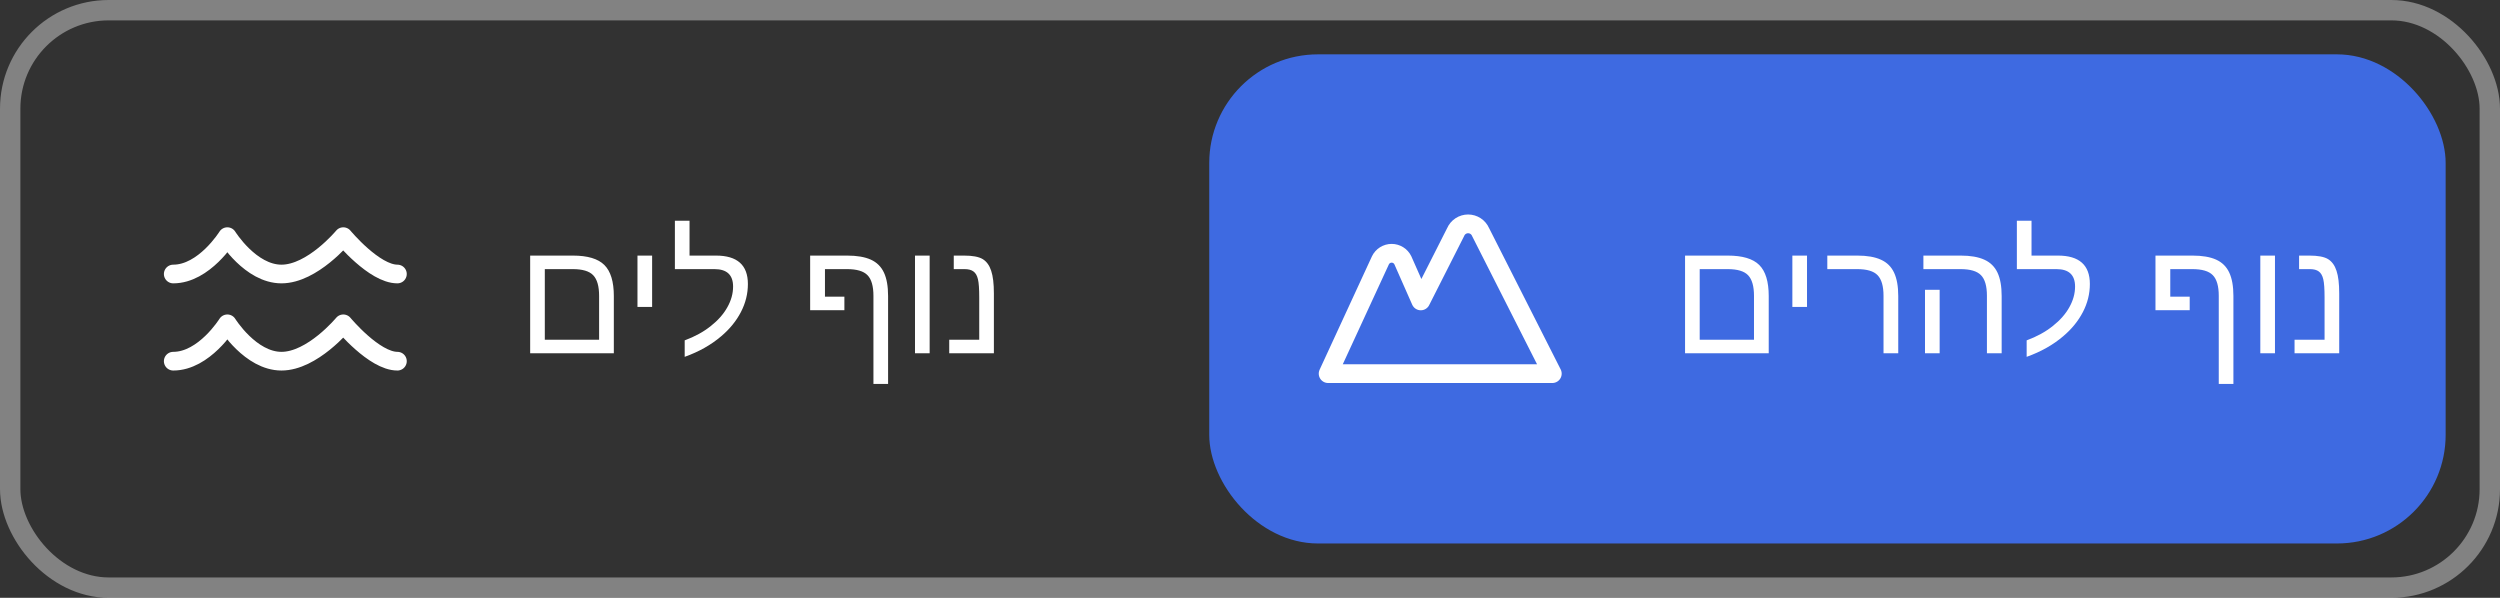
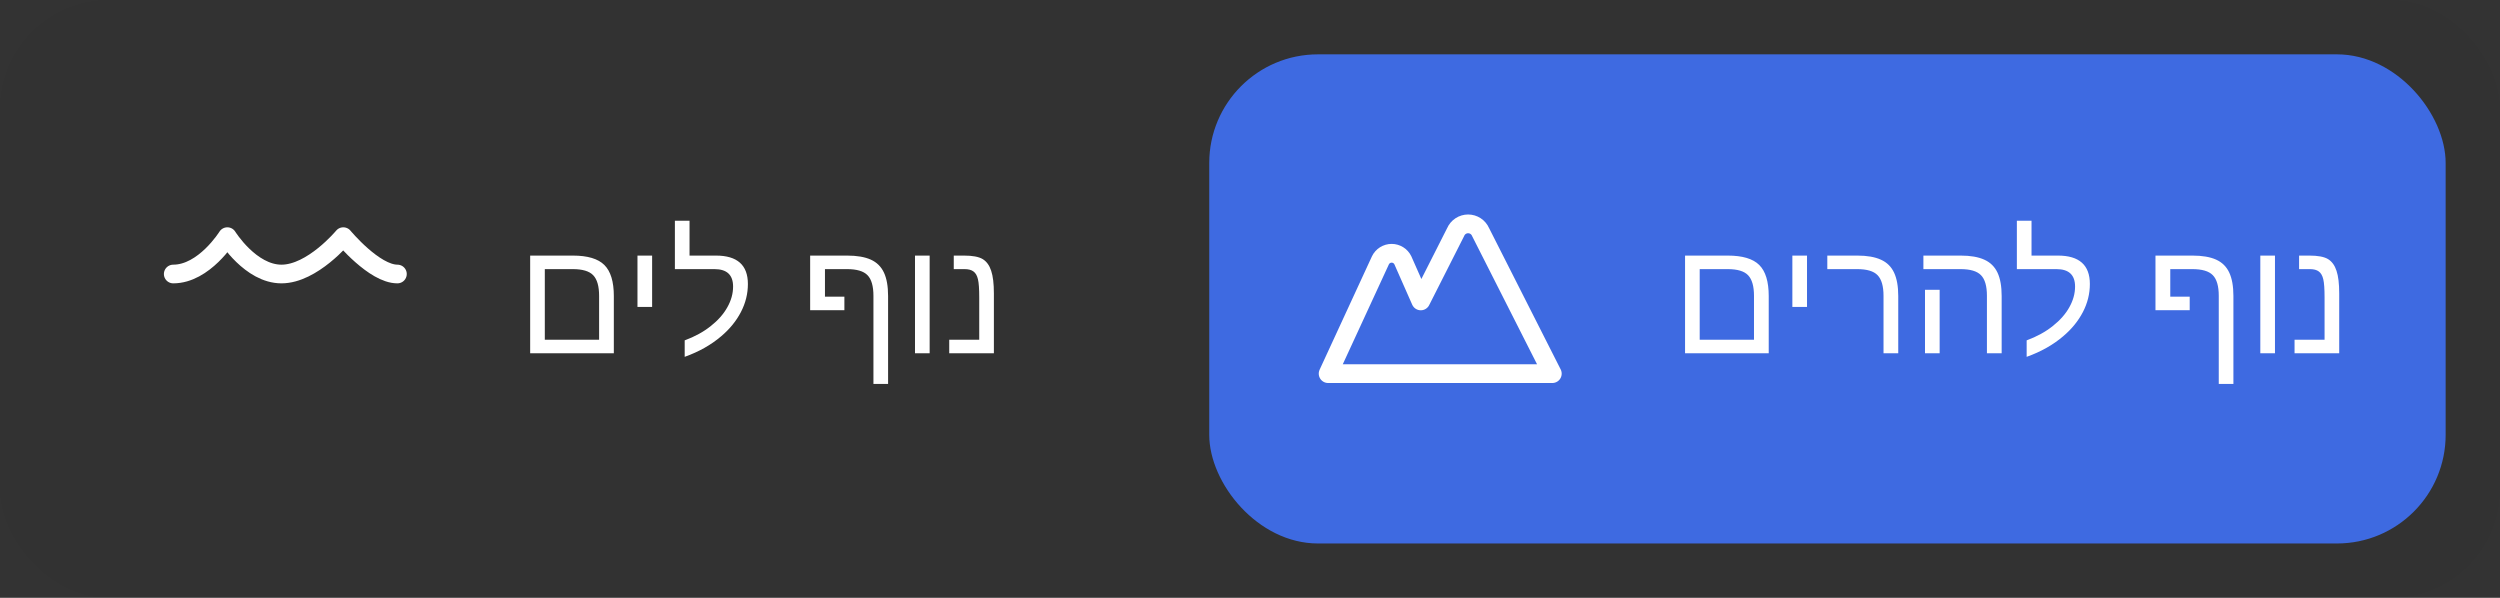
<svg xmlns="http://www.w3.org/2000/svg" width="184" height="44" viewBox="0 0 184 44" fill="none">
  <rect x="0" y="0" width="184" height="44" fill="#333333" stroke="none" />
  <g data-figma-bg-blur-radius="100">
    <rect width="184" height="44" rx="8" fill="black" fill-opacity="0.02" />
-     <rect x="0.75" y="0.75" width="182.5" height="42.5" rx="7.25" stroke="white" stroke-opacity="0.39" stroke-width="1.5" />
    <g data-figma-bg-blur-radius="100">
      <path d="M12.75 20.167C15.026 20.167 16.733 17.417 16.733 17.417C16.733 17.417 18.44 20.167 20.716 20.167C22.991 20.167 25.267 17.417 25.267 17.417C25.267 17.417 27.543 20.167 29.25 20.167" stroke="white" stroke-width="1.375" stroke-linecap="round" stroke-linejoin="round" />
-       <path d="M12.75 26.583C15.026 26.583 16.733 23.833 16.733 23.833C16.733 23.833 18.44 26.583 20.716 26.583C22.991 26.583 25.267 23.833 25.267 23.833C25.267 23.833 27.543 26.583 29.25 26.583" stroke="white" stroke-width="1.375" stroke-linecap="round" stroke-linejoin="round" />
      <path d="M45.178 21.787V26H39.02V18.811H42.166C43.244 18.811 44.016 19.041 44.48 19.502C44.945 19.963 45.178 20.725 45.178 21.787ZM40.098 25.004H44.094V21.775C44.094 21.064 43.949 20.559 43.66 20.258C43.375 19.957 42.873 19.807 42.154 19.807H40.098V25.004ZM47.996 18.811V22.59H46.918V18.811H47.996ZM50.393 25.051C51.143 24.773 51.783 24.422 52.315 23.996C52.85 23.574 53.256 23.113 53.533 22.613C53.815 22.113 53.955 21.605 53.955 21.09C53.955 20.234 53.498 19.807 52.584 19.807H49.672V16.244H50.75V18.811H52.695C54.262 18.811 55.045 19.508 55.045 20.902C55.045 21.621 54.873 22.311 54.529 22.971C54.185 23.631 53.701 24.225 53.076 24.752C52.334 25.385 51.44 25.889 50.393 26.264V25.051ZM62.352 18.811C63.07 18.811 63.65 18.91 64.092 19.109C64.533 19.309 64.856 19.627 65.059 20.064C65.262 20.498 65.363 21.072 65.363 21.787V28.256H64.285V21.775C64.285 21.057 64.139 20.549 63.846 20.252C63.557 19.955 63.055 19.807 62.34 19.807H60.717V21.834H62.147V22.83H59.627V18.811H62.352ZM68.422 18.811V26H67.344V18.811H68.422ZM73.15 21.594V26H69.863V25.004H72.072V21.898C72.072 21.266 72.041 20.818 71.978 20.557C71.916 20.287 71.807 20.096 71.65 19.982C71.498 19.865 71.277 19.807 70.988 19.807H70.197V18.811H70.953C71.578 18.811 72.035 18.896 72.324 19.068C72.613 19.244 72.822 19.531 72.951 19.93C73.084 20.324 73.15 20.879 73.15 21.594Z" fill="white" />
    </g>
    <g data-figma-bg-blur-radius="100">
      <rect x="89" y="4" width="91" height="36" rx="8" fill="#3E6AE1" />
      <path d="M108.97 17.078C108.892 16.899 108.764 16.747 108.602 16.64C108.439 16.533 108.248 16.476 108.053 16.476C107.859 16.476 107.668 16.533 107.505 16.64C107.342 16.747 107.214 16.899 107.137 17.078L104.57 22.147L103.25 19.158C103.175 19.003 103.058 18.873 102.912 18.781C102.766 18.69 102.597 18.641 102.425 18.641C102.253 18.641 102.084 18.69 101.938 18.781C101.792 18.873 101.675 19.003 101.6 19.158L97.75 27.5H114.25L108.97 17.078Z" stroke="white" stroke-width="1.38" stroke-linecap="round" stroke-linejoin="round" />
      <path d="M130.178 21.787V26H124.02V18.811H127.166C128.244 18.811 129.016 19.041 129.48 19.502C129.945 19.963 130.178 20.725 130.178 21.787ZM125.098 25.004H129.094V21.775C129.094 21.064 128.949 20.559 128.66 20.258C128.375 19.957 127.873 19.807 127.154 19.807H125.098V25.004ZM132.996 18.811V22.59H131.918V18.811H132.996ZM139.711 21.787V26H138.627V21.775C138.627 21.064 138.482 20.559 138.193 20.258C137.908 19.957 137.406 19.807 136.688 19.807H134.49V18.811H136.699C137.418 18.811 137.998 18.912 138.439 19.115C138.881 19.314 139.203 19.633 139.406 20.07C139.609 20.504 139.711 21.076 139.711 21.787ZM147.322 21.787V26H146.238V21.775C146.238 21.057 146.092 20.549 145.799 20.252C145.51 19.955 145.008 19.807 144.293 19.807H141.562V18.811H144.311C145.029 18.811 145.609 18.912 146.051 19.115C146.492 19.314 146.814 19.633 147.018 20.07C147.221 20.504 147.322 21.076 147.322 21.787ZM142.758 21.33V26H141.68V21.33H142.758ZM149.162 25.051C149.912 24.773 150.553 24.422 151.084 23.996C151.619 23.574 152.025 23.113 152.303 22.613C152.584 22.113 152.725 21.605 152.725 21.09C152.725 20.234 152.268 19.807 151.354 19.807H148.441V16.244H149.52V18.811H151.465C153.031 18.811 153.814 19.508 153.814 20.902C153.814 21.621 153.643 22.311 153.299 22.971C152.955 23.631 152.471 24.225 151.846 24.752C151.104 25.385 150.209 25.889 149.162 26.264V25.051ZM161.367 18.811C162.086 18.811 162.666 18.91 163.107 19.109C163.549 19.309 163.871 19.627 164.074 20.064C164.277 20.498 164.379 21.072 164.379 21.787V28.256H163.301V21.775C163.301 21.057 163.154 20.549 162.861 20.252C162.572 19.955 162.07 19.807 161.355 19.807H159.732V21.834H161.162V22.83H158.643V18.811H161.367ZM167.438 18.811V26H166.359V18.811H167.438ZM172.166 21.594V26H168.879V25.004H171.088V21.898C171.088 21.266 171.057 20.818 170.994 20.557C170.932 20.287 170.822 20.096 170.666 19.982C170.514 19.865 170.293 19.807 170.004 19.807H169.213V18.811H169.969C170.594 18.811 171.051 18.896 171.34 19.068C171.629 19.244 171.838 19.531 171.967 19.93C172.1 20.324 172.166 20.879 172.166 21.594Z" fill="white" />
    </g>
  </g>
  <defs>
    <clipPath id="bgblur_0_57_814_clip_path" transform="translate(100 100)">
      <rect width="184" height="44" rx="8" />
    </clipPath>
    <clipPath id="bgblur_1_57_814_clip_path" transform="translate(96 96)">
      <rect x="4" y="4" width="77" height="36" rx="6" />
    </clipPath>
    <clipPath id="bgblur_2_57_814_clip_path" transform="translate(11 96)">
-       <rect x="89" y="4" width="91" height="36" rx="8" />
-     </clipPath>
+       </clipPath>
  </defs>
</svg>